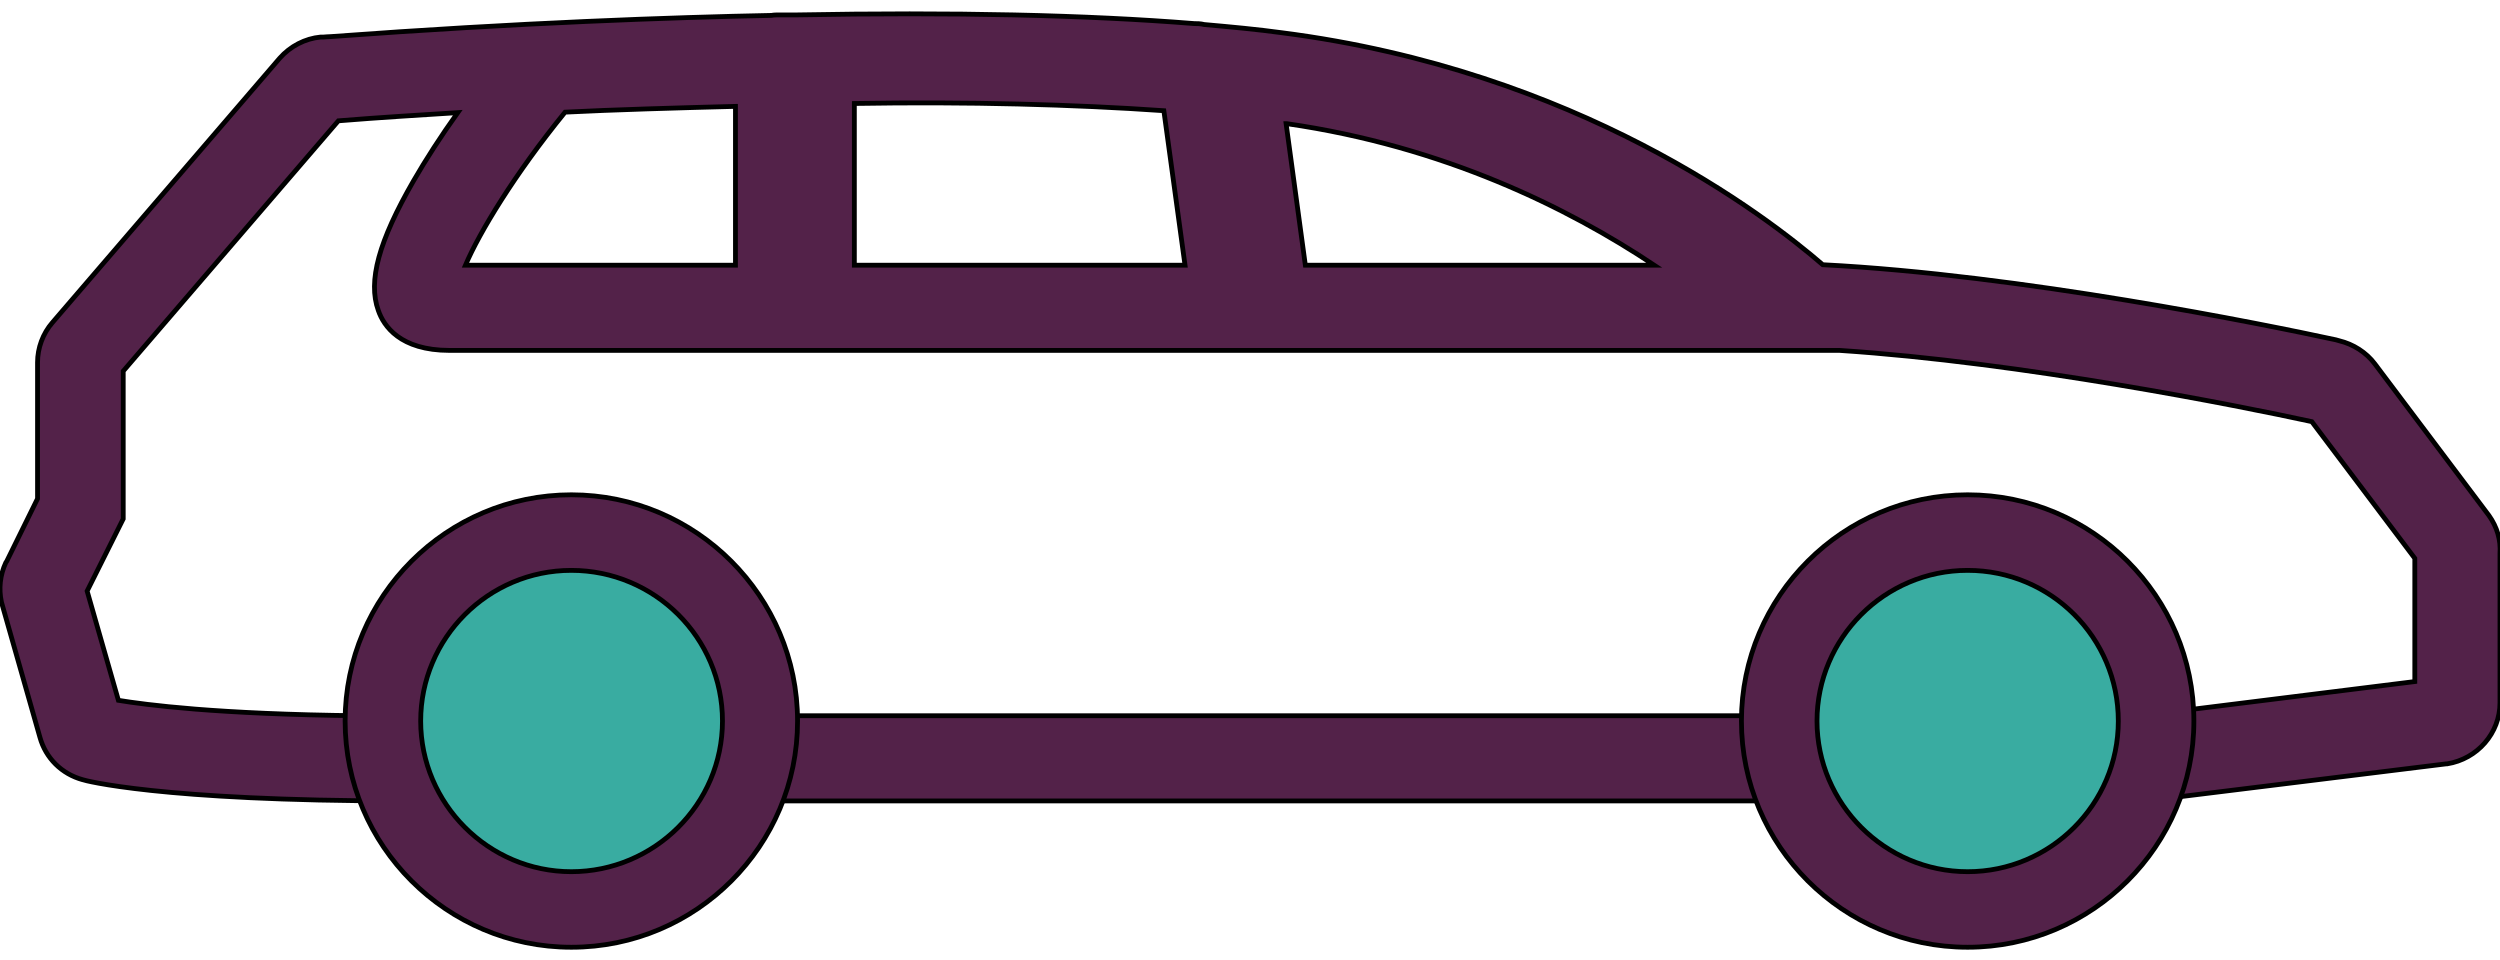
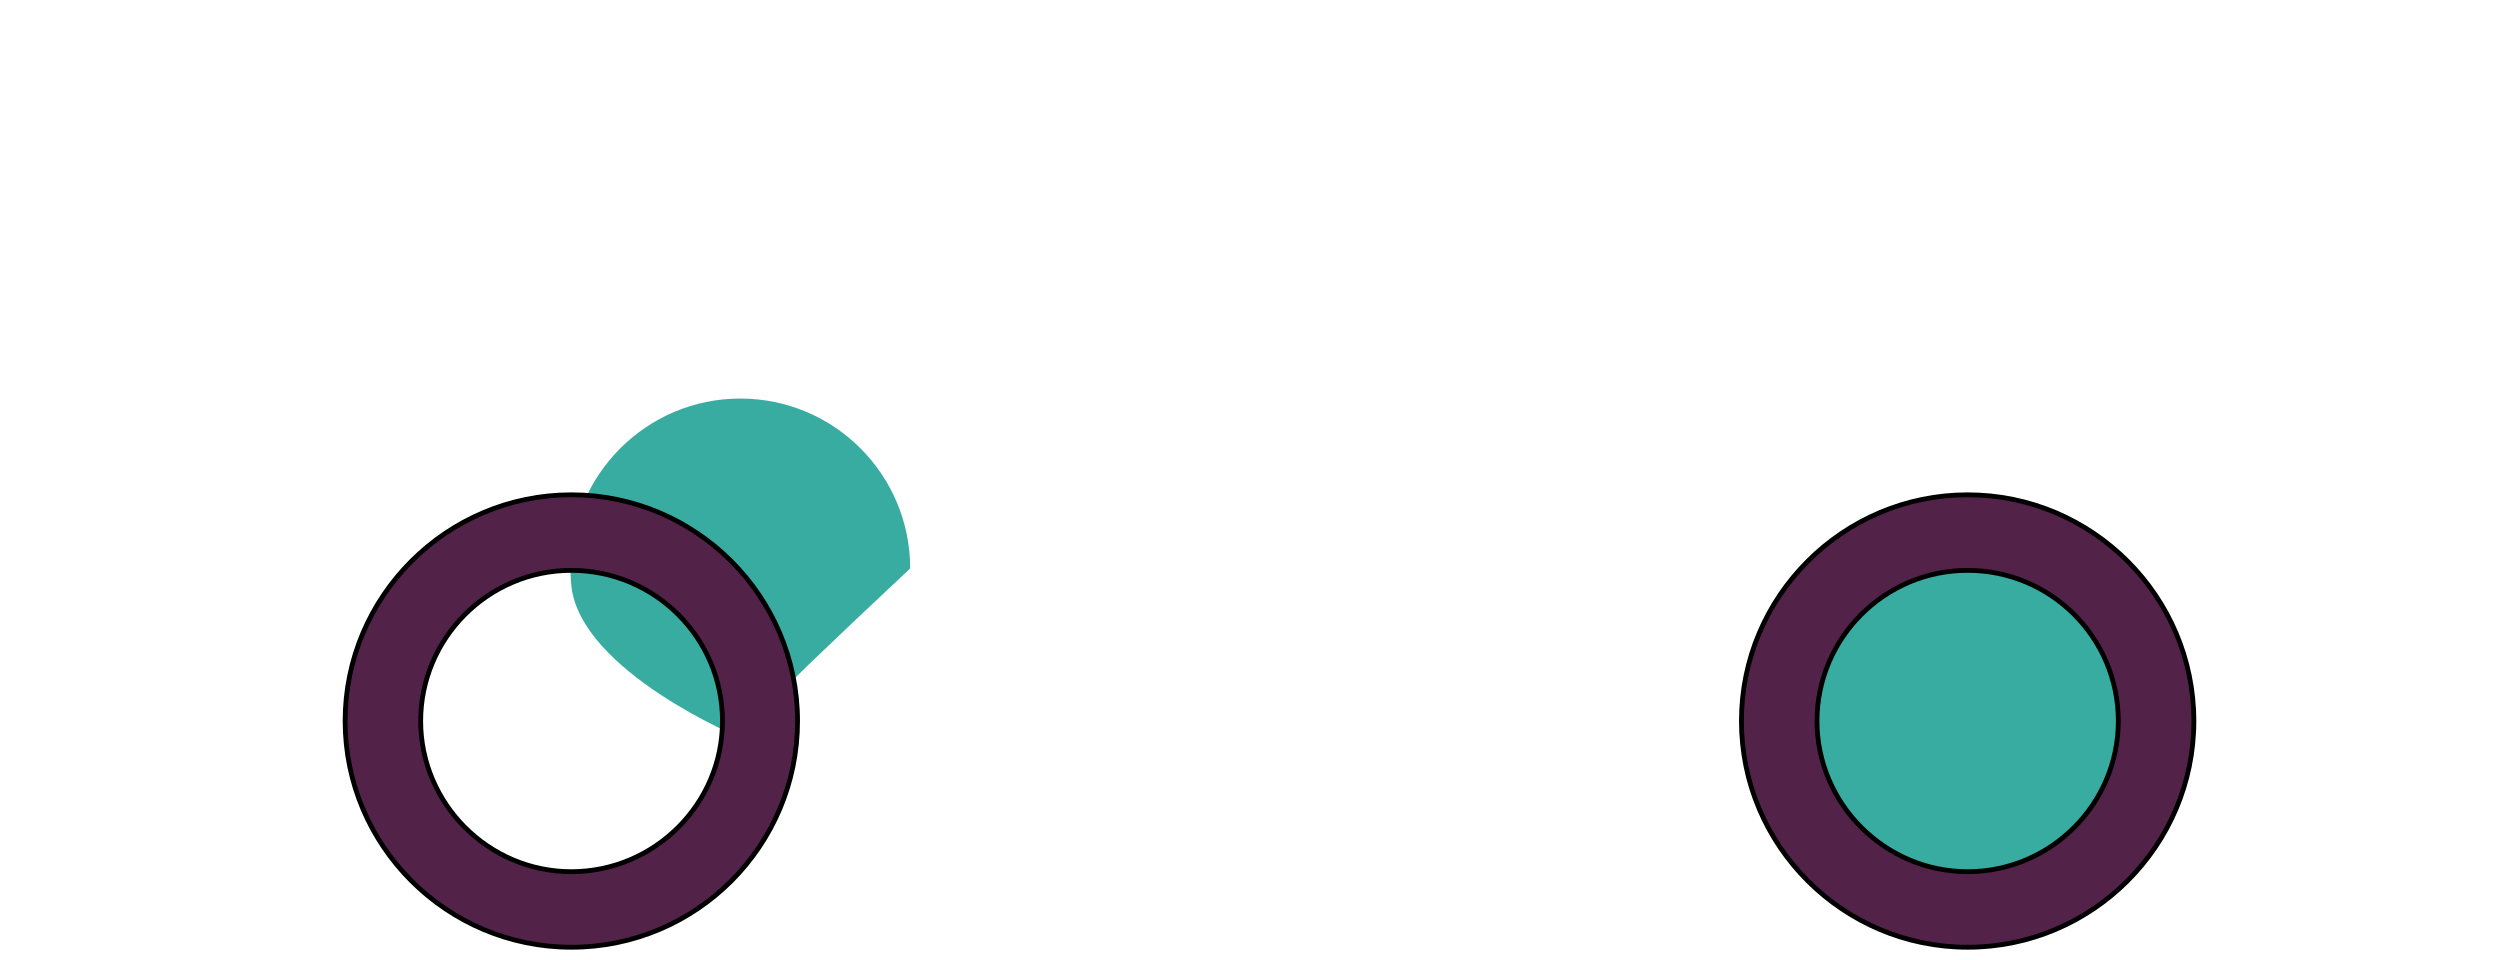
<svg xmlns="http://www.w3.org/2000/svg" version="1.1" id="katman_1" x="0px" y="0px" viewBox="0 0 519.4 199.5" style="enable-background:new 0 0 519.4 199.5;" xml:space="preserve">
  <style type="text/css">
	.fill{fill:#39ACA1;}
	.stroke{fill:#532249;stroke: 0;}
</style>
  <g>
    <g>
-       <path class="stroke" d="M445,166.5h-1c-6.4,0-12-5-12.6-11.4c-0.4-3.9,1-7.5,3.5-10.2c-2.2-12.3-13-21.7-26-21.7    c-12.9,0-23.7,9.3-26,21.6c2.2,2.3,3.5,5.4,3.5,8.8c0,7-5.7,12.8-12.8,12.8H154c-7,0-12.8-5.7-12.8-12.8c0-3.4,1.3-6.5,3.5-8.8    c-2.3-12.3-13.1-21.6-26-21.6s-23.7,9.3-26,21.6c2.2,2.3,3.5,5.4,3.5,8.8c0,7-5.7,12.8-12.8,12.8c-50.3,0-66-4.3-66.2-4.4    c-4.4-1.2-7.7-4.5-8.9-8.8l-8-28.1c-0.6-2.8-0.3-5.6,0.9-8.2l0.2-0.3l6.4-13V75.3c0-3,1.1-6,3.1-8.3l47.2-54.9    c2.2-2.5,5.3-4.1,8.5-4.4h0.6c0.3,0,0.9-0.1,1.6-0.1c39.1-2.9,71.2-4,91.5-4.4c0.5-0.1,1-0.1,1.5-0.1h3.7    c32.5-0.6,60.3,0,82.6,1.8c0.6,0,1.3,0,2.1,0.2c5.6,0.5,11,1,16.1,1.7c61.5,7.9,100.6,38,112.4,48.2    c41.1,2.1,91.8,12.4,106.6,15.6l0.7,0.2c2.9,0.7,5.6,2.4,7.4,4.8l23.7,31.5c1.7,2.4,2.5,5.1,2.3,7.9v31c0,6.3-4.7,11.7-11,12.7    h-0.2L445,166.5z M162.8,148.7h201.9c0.5-23.9,20.1-43.1,44.1-43.1c23.6,0,43,18.7,44,42.1l48.9-6.1V116l-21.4-28.4    c-15.2-3.3-60.2-12.3-98.1-14.8H93.4c-10.3,0-13.7-5.1-14.8-8.3c-2.2-6.1,0.1-14.4,7.3-26.9c2.6-4.5,5.7-9.3,9.2-14.2    c-7.9,0.5-16.2,1-24.8,1.7l-44.7,52v30.7l-7.5,15l6.5,22.7c5.5,0.9,20.4,2.9,50.1,3.2c0.5-23.8,20.1-43.1,44.1-43.1    C142.7,105.6,162.3,124.9,162.8,148.7z M482.2,87.9L482.2,87.9L482.2,87.9L482.2,87.9z M271.2,55.1h72.5    c-18-12-43.8-24.7-76.3-29.4h-0.1h-0.1L271.2,55.1z M177.5,55.1h68.7L241.8,23c-18.7-1.3-40.6-1.9-64.3-1.5V55.1z M96.7,55.1h56.1    v-33c-11.7,0.3-25.6,0.7-35.4,1.2C106.9,36.2,99.6,48.3,96.7,55.1z M161.4,3.1L161.4,3.1L161.4,3.1L161.4,3.1z" />
-     </g>
+       </g>
    <g>
      <path class="fill" d="M444,153.3c-1.8,17.8-16.9,31.6-35.2,31.6c-18.3,0-33.3-13.8-35.2-31.6c-0.1-1.2-0.2-2.4-0.2-3.6    c0-19.4,15.8-35.3,35.3-35.3s35.3,15.8,35.3,35.3C444.1,151,444.1,152.2,444,153.3z" />
    </g>
    <g>
      <path class="stroke" d="M408.8,196.8c-25.9,0-47-21.1-47-47s21.1-47,47-47c25.9,0,47,21.1,47,47S434.7,196.8,408.8,196.8z     M408.8,118.5c-17.3,0-31.3,14.1-31.3,31.3s14.1,31.3,31.3,31.3c17.2,0,31.3-14,31.3-31.3S426.1,118.5,408.8,118.5z" />
    </g>
    <g>
-       <path class="fill" d="M153.9,153.3c-1.8,17.8-16.9,31.6-35.2,31.6s-33.3-13.8-35.2-31.6c-0.1-1.2-0.2-2.4-0.2-3.6    c0-19.4,15.8-35.3,35.3-35.3s35.3,15.8,35.3,35.3C154,151,153.9,152.2,153.9,153.3z" />
+       <path class="fill" d="M153.9,153.3s-33.3-13.8-35.2-31.6c-0.1-1.2-0.2-2.4-0.2-3.6    c0-19.4,15.8-35.3,35.3-35.3s35.3,15.8,35.3,35.3C154,151,153.9,152.2,153.9,153.3z" />
    </g>
    <g>
      <path class="stroke" d="M118.7,196.8c-25.9,0-47-21.1-47-47s21.1-47,47-47s47,21.1,47,47S144.7,196.8,118.7,196.8z M118.7,118.5    c-17.3,0-31.3,14.1-31.3,31.3s14.1,31.3,31.3,31.3s31.4-14,31.4-31.3S136,118.5,118.7,118.5z" />
    </g>
  </g>
</svg>